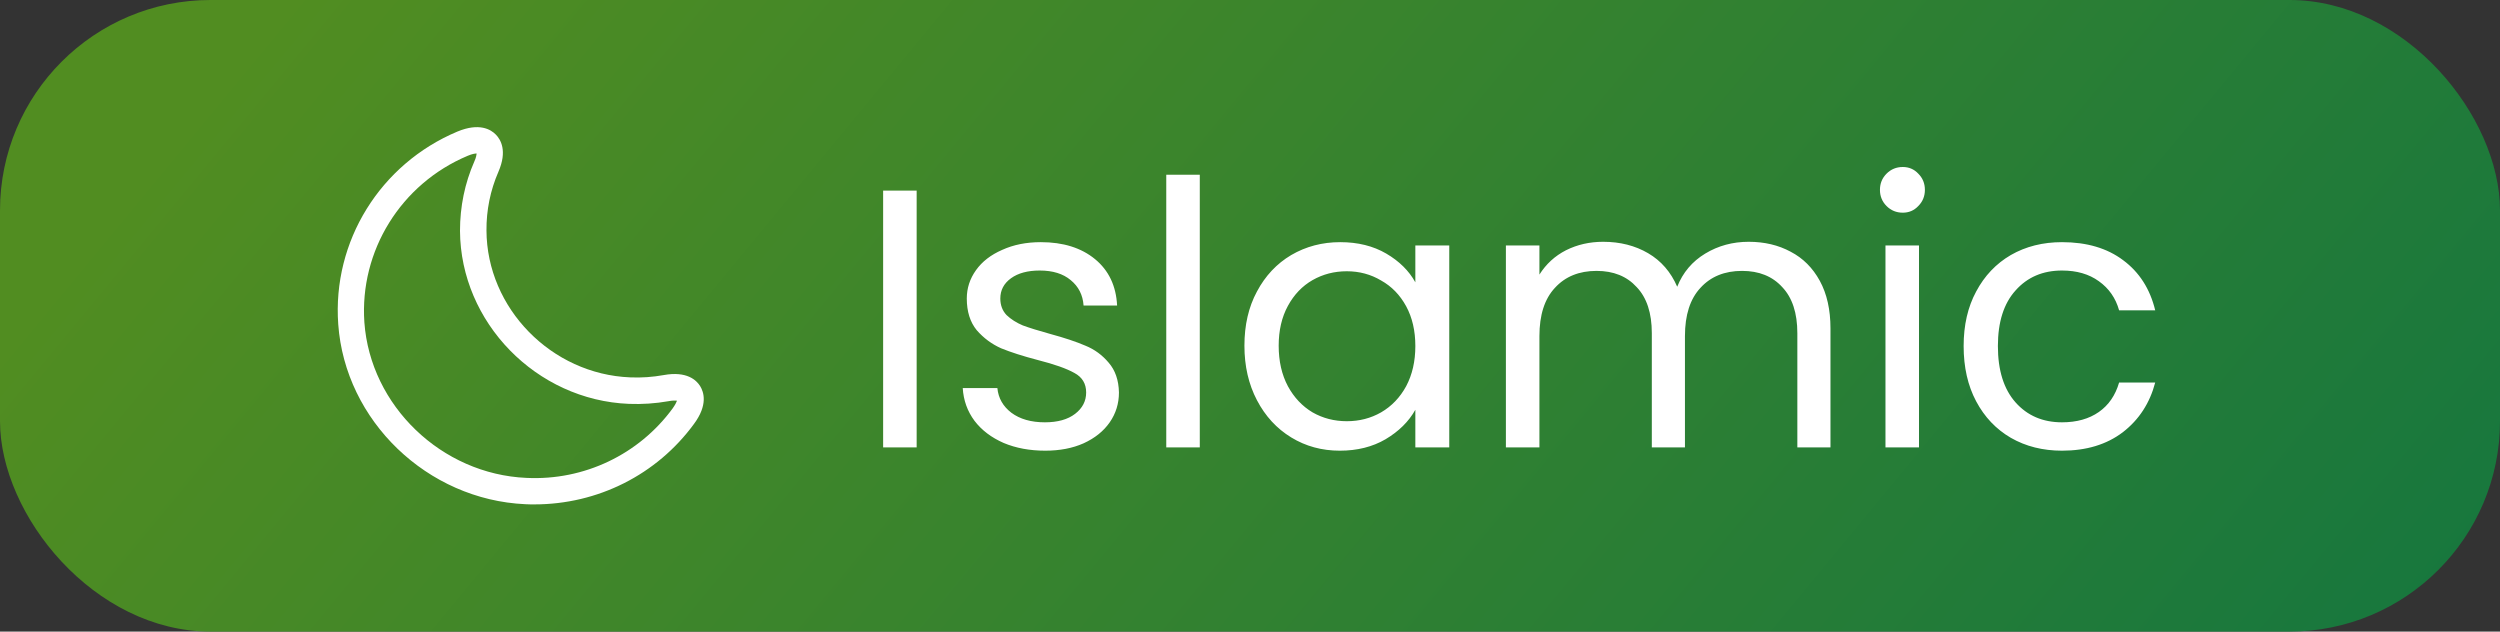
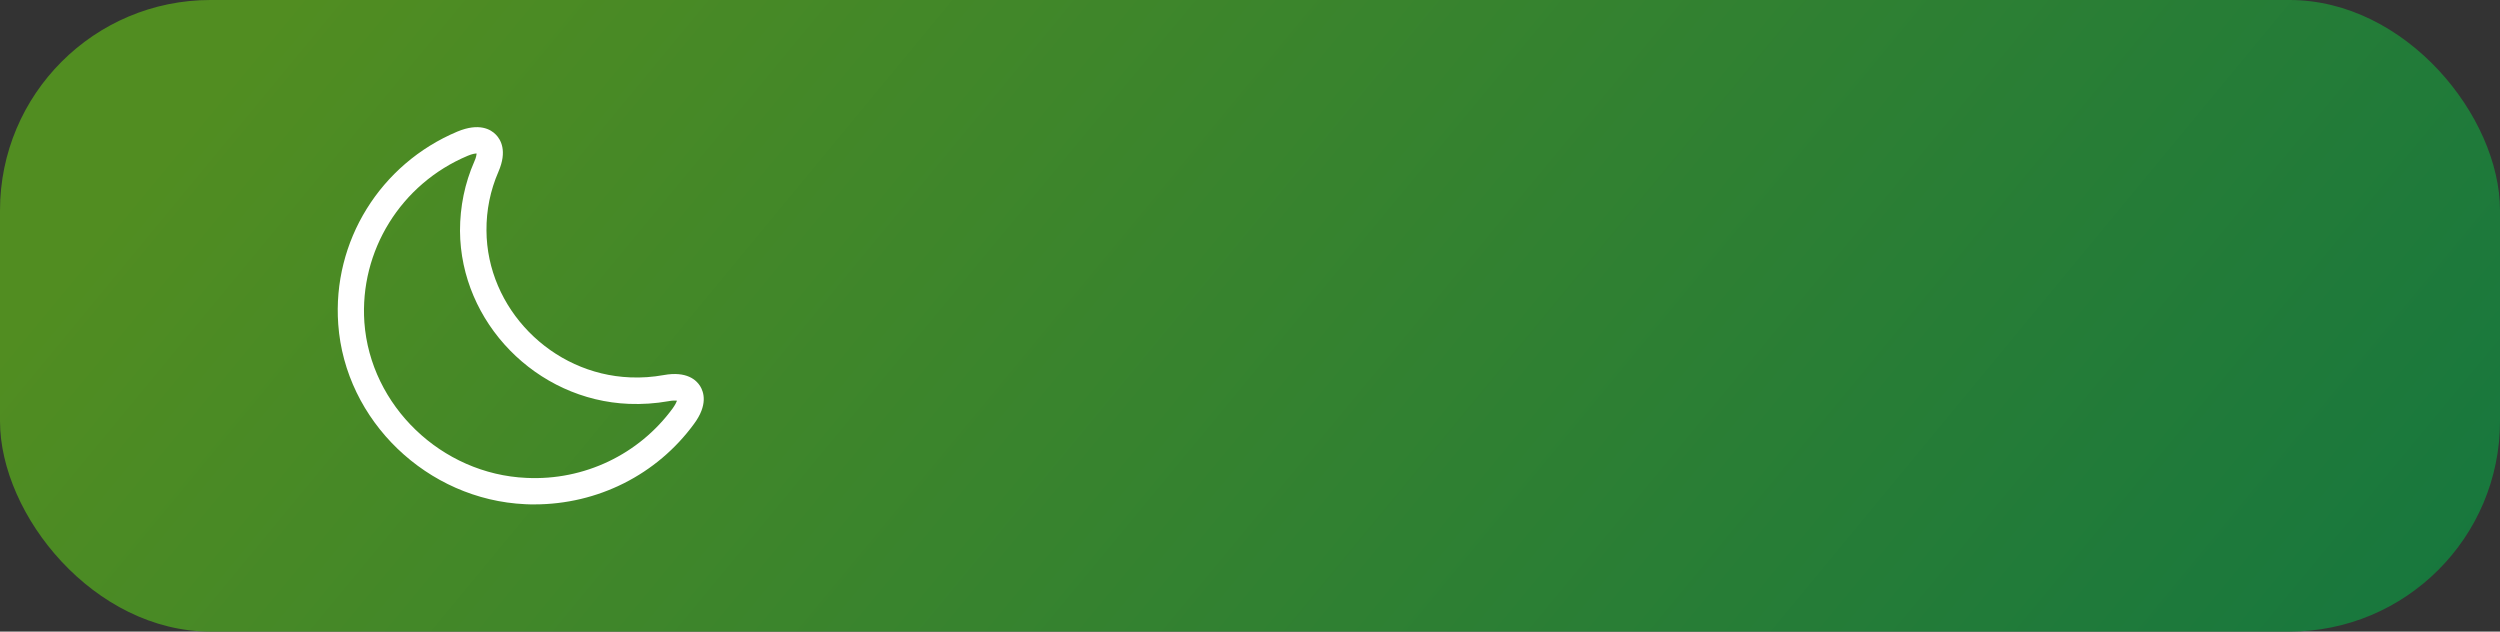
<svg xmlns="http://www.w3.org/2000/svg" width="95" height="24" viewBox="0 0 95 24" fill="none">
  <rect x="0" y="0" width="95" height="24" fill="#333333" stroke="none" />
  <rect width="95" height="24" rx="8" fill="url(#paint0_linear_10579_28151)" />
  <path d="M20.306 19.167C20.193 19.167 20.08 19.167 19.966 19.16C16.233 18.993 13.113 15.987 12.853 12.32C12.626 9.173 14.446 6.233 17.38 5C18.213 4.653 18.653 4.92 18.84 5.113C19.026 5.3 19.286 5.733 18.94 6.527C18.633 7.233 18.48 7.987 18.486 8.76C18.5 11.713 20.953 14.22 23.946 14.34C24.38 14.36 24.806 14.327 25.22 14.253C26.1 14.093 26.466 14.447 26.606 14.673C26.746 14.9 26.906 15.387 26.373 16.107C24.96 18.04 22.713 19.167 20.306 19.167ZM13.846 12.247C14.073 15.42 16.78 18.02 20.006 18.16C22.2 18.267 24.28 17.267 25.56 15.52C25.66 15.38 25.706 15.28 25.726 15.227C25.666 15.22 25.56 15.213 25.393 15.247C24.906 15.333 24.4 15.367 23.9 15.347C20.38 15.207 17.5 12.253 17.48 8.773C17.48 7.853 17.66 6.967 18.026 6.133C18.093 5.987 18.106 5.887 18.113 5.833C18.053 5.833 17.946 5.847 17.773 5.92C15.233 6.987 13.66 9.533 13.846 12.247Z" fill="white" />
-   <path d="M34.833 7.242V17H33.559V7.242H34.833ZM39.72 17.126C39.132 17.126 38.604 17.028 38.138 16.832C37.671 16.627 37.302 16.347 37.032 15.992C36.761 15.628 36.612 15.213 36.584 14.746H37.9C37.937 15.129 38.114 15.441 38.432 15.684C38.758 15.927 39.183 16.048 39.706 16.048C40.191 16.048 40.574 15.941 40.854 15.726C41.134 15.511 41.274 15.241 41.274 14.914C41.274 14.578 41.124 14.331 40.826 14.172C40.527 14.004 40.065 13.841 39.44 13.682C38.87 13.533 38.404 13.383 38.04 13.234C37.685 13.075 37.377 12.847 37.116 12.548C36.864 12.24 36.738 11.839 36.738 11.344C36.738 10.952 36.854 10.593 37.088 10.266C37.321 9.939 37.652 9.683 38.082 9.496C38.511 9.3 39.001 9.202 39.552 9.202C40.401 9.202 41.087 9.417 41.61 9.846C42.132 10.275 42.412 10.863 42.45 11.61H41.176C41.148 11.209 40.984 10.887 40.686 10.644C40.396 10.401 40.004 10.28 39.51 10.28C39.052 10.28 38.688 10.378 38.418 10.574C38.147 10.77 38.012 11.027 38.012 11.344C38.012 11.596 38.091 11.806 38.25 11.974C38.418 12.133 38.623 12.263 38.866 12.366C39.118 12.459 39.463 12.567 39.902 12.688C40.452 12.837 40.9 12.987 41.246 13.136C41.591 13.276 41.885 13.491 42.128 13.78C42.38 14.069 42.51 14.447 42.52 14.914C42.52 15.334 42.403 15.712 42.17 16.048C41.936 16.384 41.605 16.65 41.176 16.846C40.756 17.033 40.27 17.126 39.72 17.126ZM45.592 6.64V17H44.318V6.64H45.592ZM47.288 13.136C47.288 12.352 47.446 11.666 47.764 11.078C48.081 10.481 48.515 10.019 49.066 9.692C49.626 9.365 50.246 9.202 50.928 9.202C51.599 9.202 52.183 9.347 52.678 9.636C53.172 9.925 53.541 10.289 53.783 10.728V9.328H55.072V17H53.783V15.572C53.532 16.02 53.154 16.393 52.65 16.692C52.155 16.981 51.576 17.126 50.913 17.126C50.232 17.126 49.616 16.958 49.066 16.622C48.515 16.286 48.081 15.815 47.764 15.208C47.446 14.601 47.288 13.911 47.288 13.136ZM53.783 13.15C53.783 12.571 53.667 12.067 53.434 11.638C53.2 11.209 52.883 10.882 52.481 10.658C52.09 10.425 51.656 10.308 51.179 10.308C50.703 10.308 50.27 10.42 49.877 10.644C49.486 10.868 49.173 11.195 48.94 11.624C48.706 12.053 48.59 12.557 48.59 13.136C48.59 13.724 48.706 14.237 48.94 14.676C49.173 15.105 49.486 15.437 49.877 15.67C50.27 15.894 50.703 16.006 51.179 16.006C51.656 16.006 52.09 15.894 52.481 15.67C52.883 15.437 53.2 15.105 53.434 14.676C53.667 14.237 53.783 13.729 53.783 13.15ZM66.451 9.188C67.048 9.188 67.58 9.314 68.046 9.566C68.513 9.809 68.882 10.177 69.153 10.672C69.423 11.167 69.558 11.769 69.558 12.478V17H68.299V12.66C68.299 11.895 68.107 11.311 67.725 10.91C67.351 10.499 66.843 10.294 66.198 10.294C65.536 10.294 65.008 10.509 64.617 10.938C64.225 11.358 64.028 11.969 64.028 12.772V17H62.769V12.66C62.769 11.895 62.577 11.311 62.194 10.91C61.821 10.499 61.312 10.294 60.669 10.294C60.006 10.294 59.478 10.509 59.087 10.938C58.694 11.358 58.498 11.969 58.498 12.772V17H57.224V9.328H58.498V10.434C58.751 10.033 59.087 9.725 59.507 9.51C59.936 9.295 60.407 9.188 60.92 9.188C61.565 9.188 62.134 9.333 62.629 9.622C63.123 9.911 63.492 10.336 63.734 10.896C63.949 10.355 64.304 9.935 64.799 9.636C65.293 9.337 65.844 9.188 66.451 9.188ZM72.306 8.082C72.064 8.082 71.858 7.998 71.69 7.83C71.522 7.662 71.438 7.457 71.438 7.214C71.438 6.971 71.522 6.766 71.69 6.598C71.858 6.43 72.064 6.346 72.306 6.346C72.54 6.346 72.736 6.43 72.894 6.598C73.062 6.766 73.146 6.971 73.146 7.214C73.146 7.457 73.062 7.662 72.894 7.83C72.736 7.998 72.54 8.082 72.306 8.082ZM72.922 9.328V17H71.648V9.328H72.922ZM74.618 13.15C74.618 12.357 74.776 11.666 75.094 11.078C75.411 10.481 75.85 10.019 76.41 9.692C76.979 9.365 77.628 9.202 78.356 9.202C79.298 9.202 80.073 9.431 80.68 9.888C81.296 10.345 81.702 10.98 81.898 11.792H80.526C80.395 11.325 80.138 10.957 79.756 10.686C79.382 10.415 78.916 10.28 78.356 10.28C77.628 10.28 77.04 10.532 76.592 11.036C76.144 11.531 75.92 12.235 75.92 13.15C75.92 14.074 76.144 14.788 76.592 15.292C77.04 15.796 77.628 16.048 78.356 16.048C78.916 16.048 79.382 15.917 79.756 15.656C80.129 15.395 80.386 15.021 80.526 14.536H81.898C81.692 15.32 81.282 15.95 80.666 16.426C80.05 16.893 79.28 17.126 78.356 17.126C77.628 17.126 76.979 16.963 76.41 16.636C75.85 16.309 75.411 15.847 75.094 15.25C74.776 14.653 74.618 13.953 74.618 13.15Z" fill="white" />
  <defs>
    <linearGradient id="paint0_linear_10579_28151" x1="8.261" y1="3" x2="68.778" y2="52.992" gradientUnits="userSpaceOnUse">
      <stop stop-color="#518D21" />
      <stop offset="1" stop-color="#17773E" />
    </linearGradient>
  </defs>
</svg>